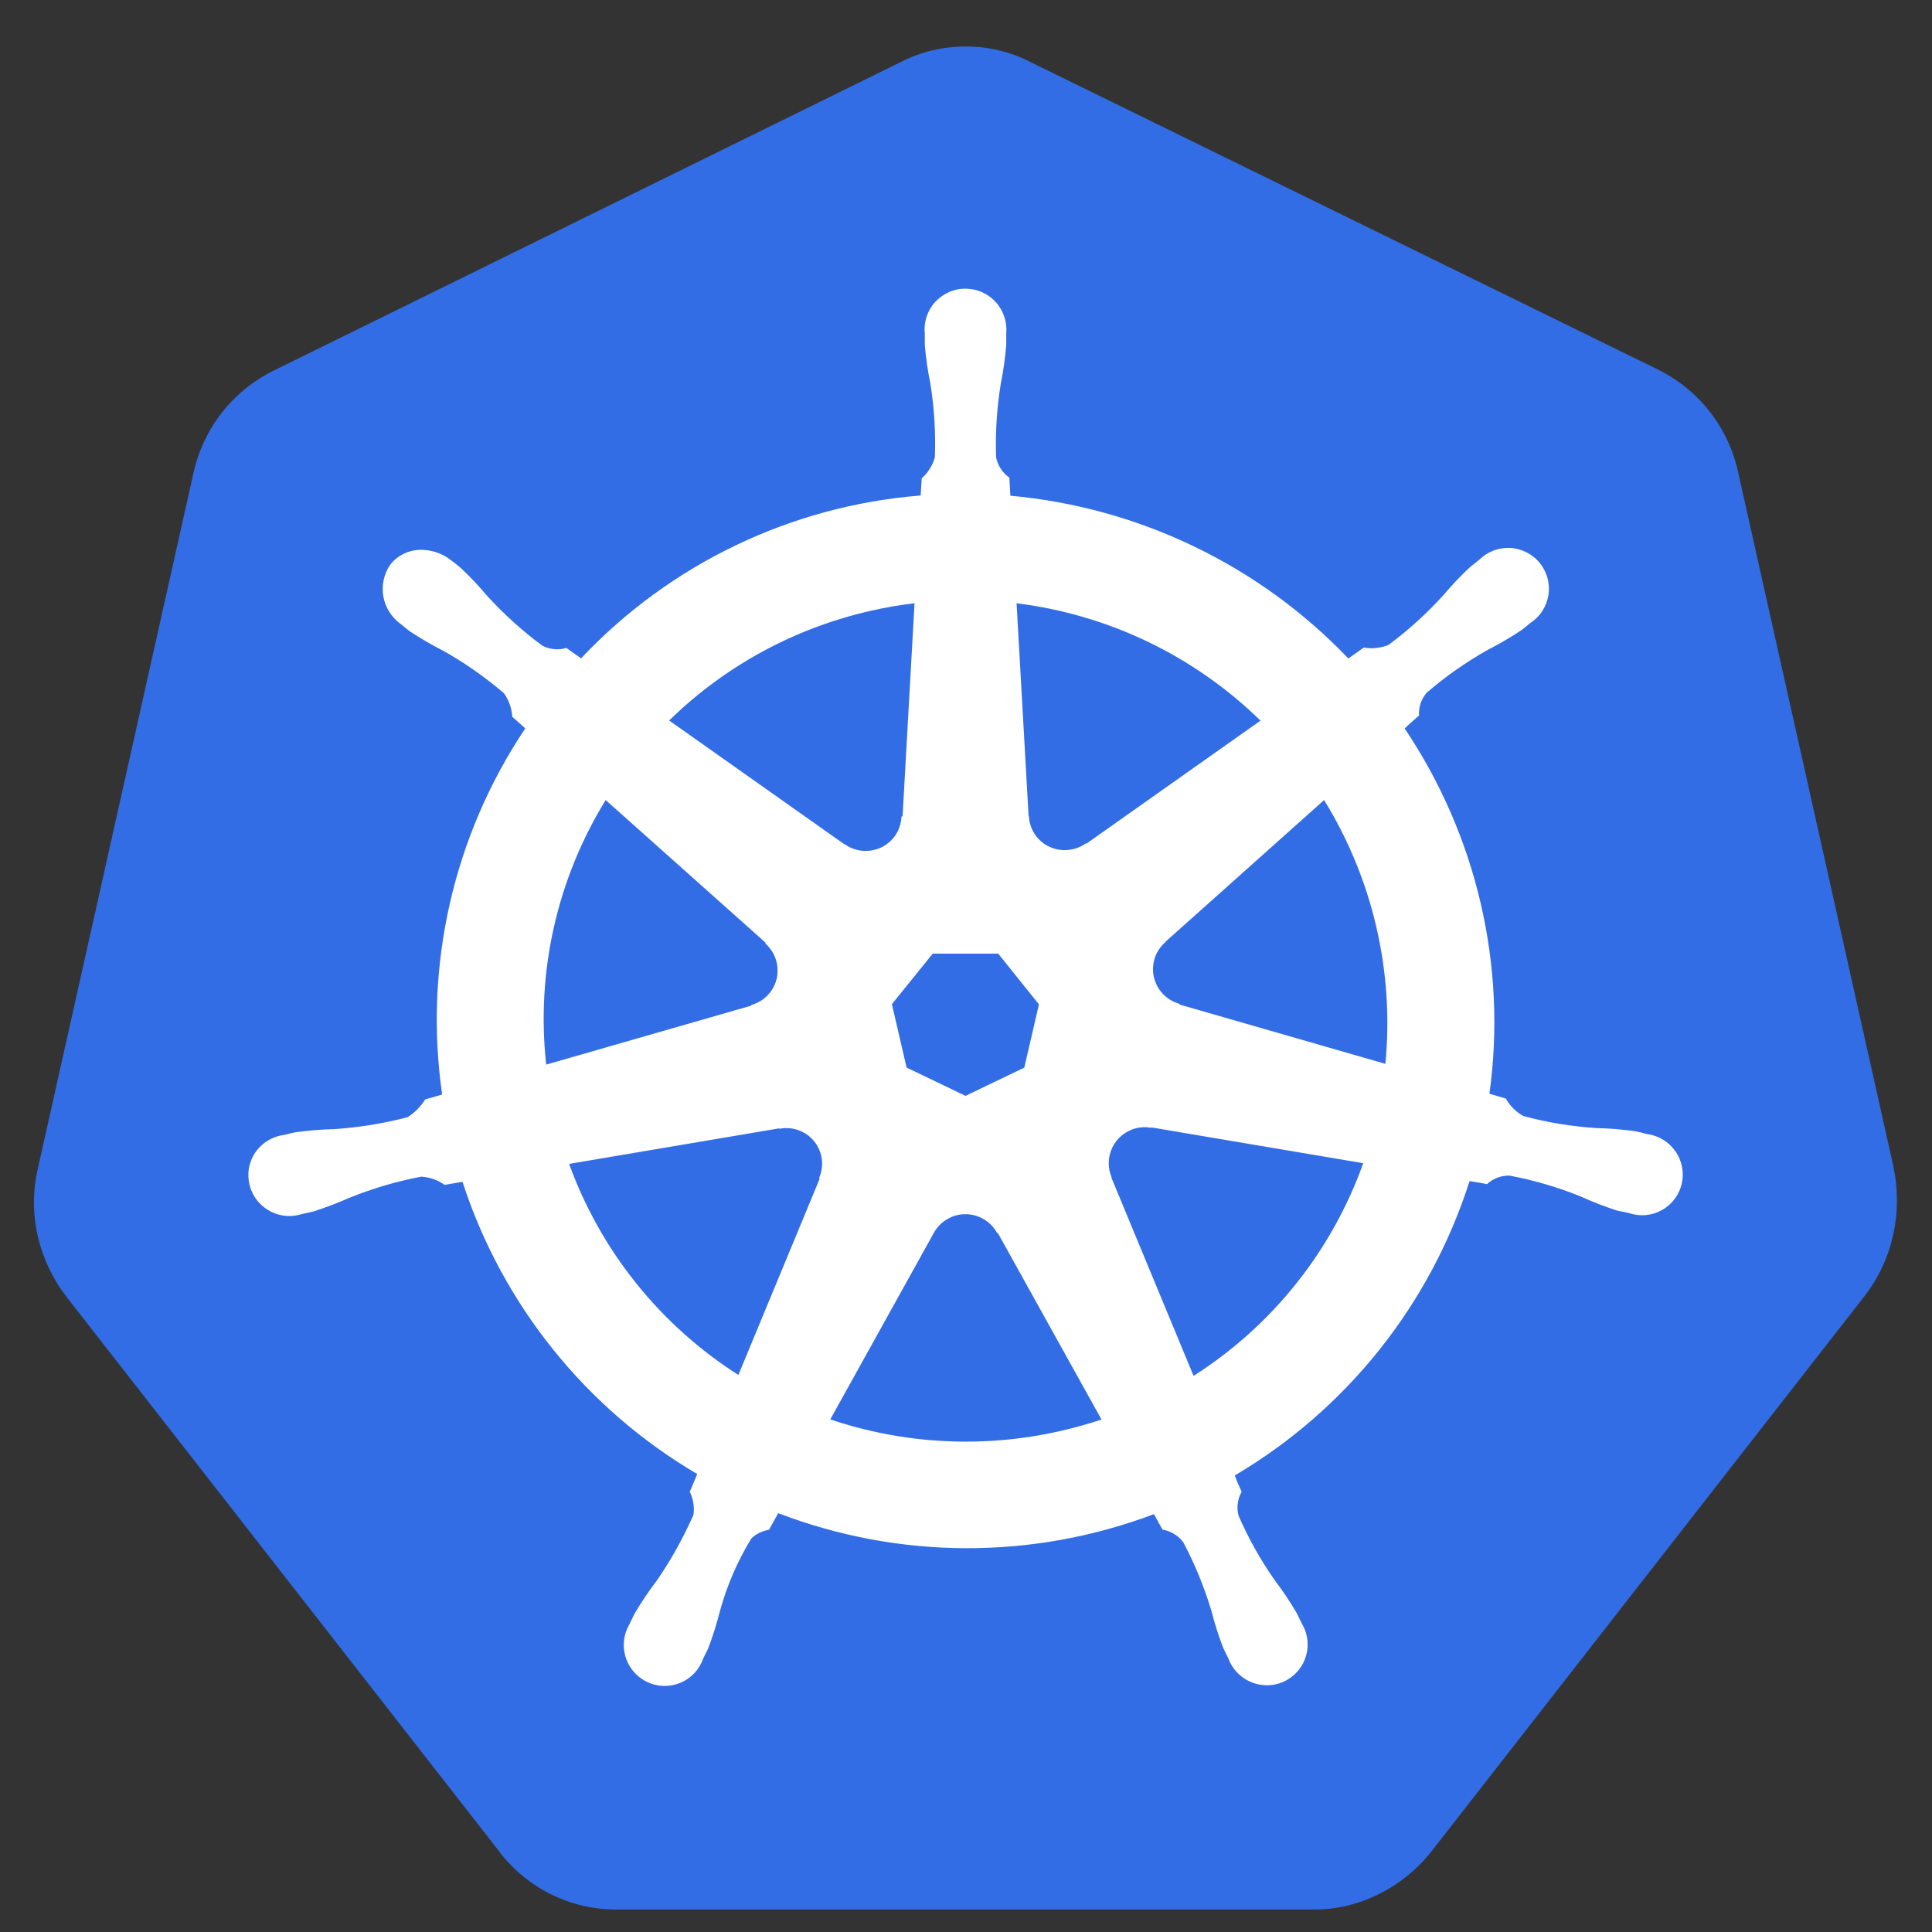
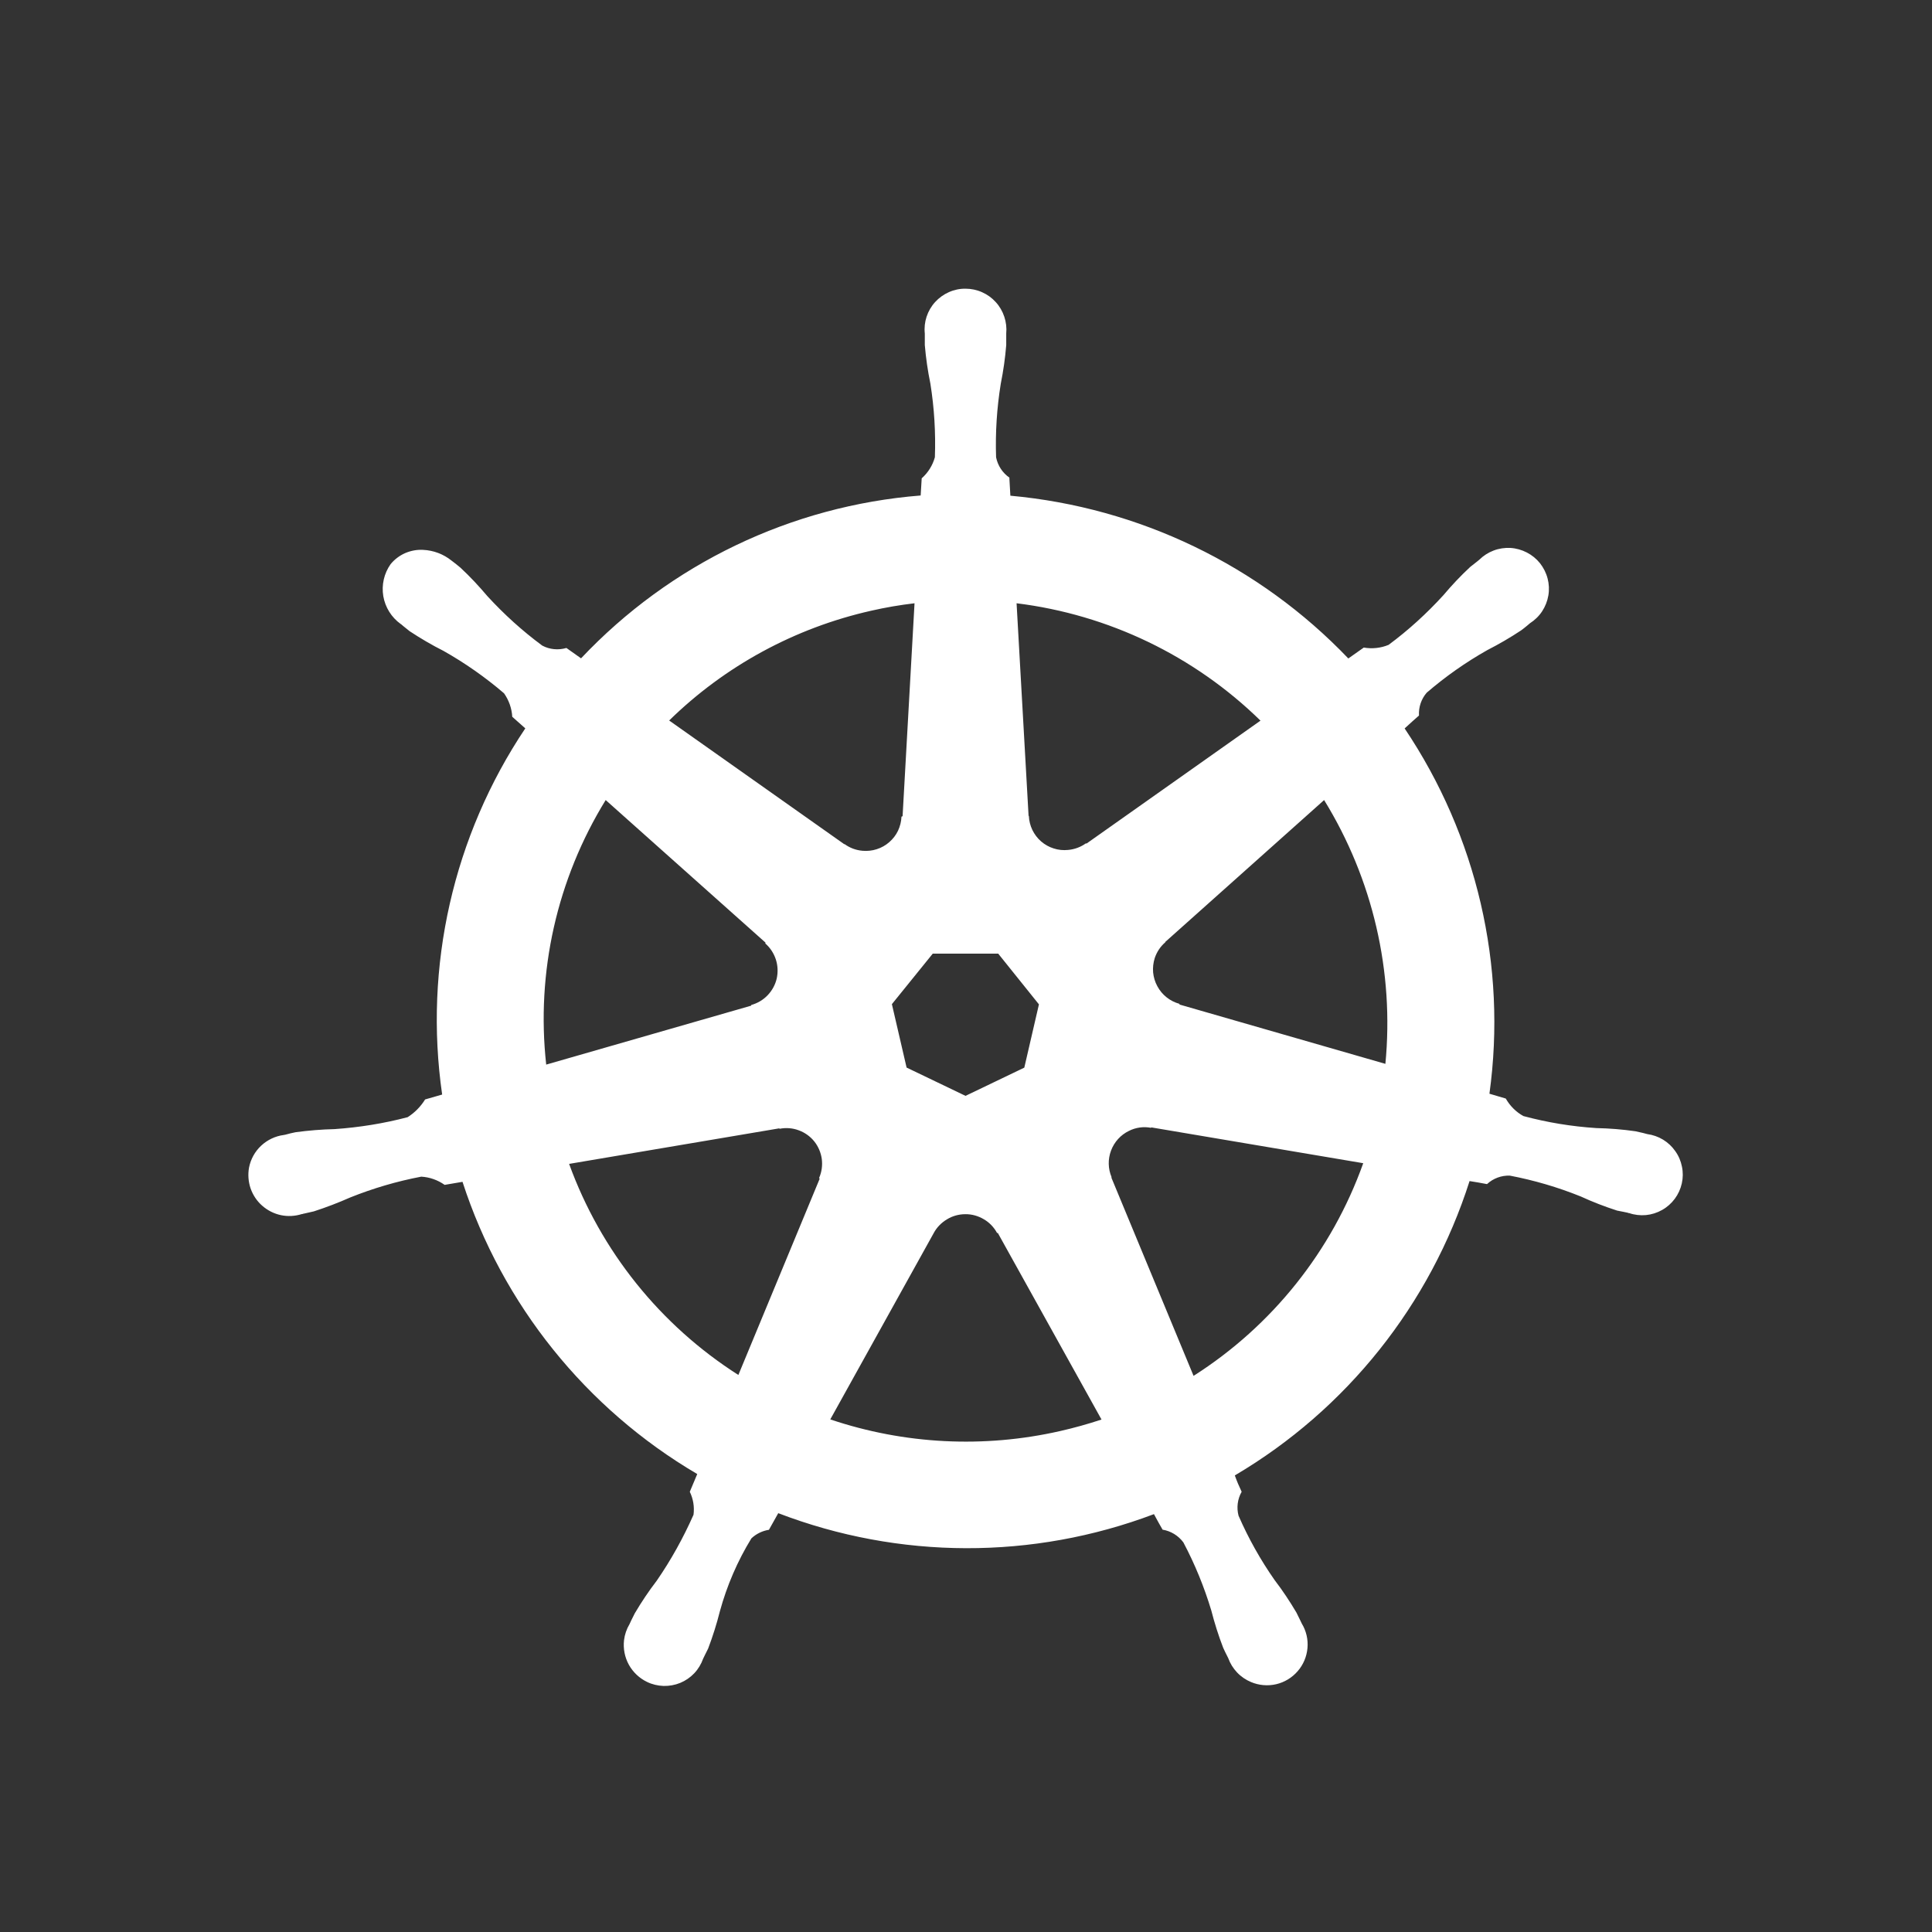
<svg xmlns="http://www.w3.org/2000/svg" width="28" height="28" viewBox="0 0 28 28" fill="none">
  <rect x="0" y="0" width="28" height="28" fill="#333333" stroke="none" />
-   <path d="M7.242 26.843C7.655 27.379 8.282 27.674 8.928 27.674H19.055C19.701 27.674 20.328 27.356 20.742 26.837L27.026 18.779C27.438 18.243 27.581 17.558 27.438 16.893L25.192 6.851C25.123 6.529 24.982 6.227 24.78 5.967C24.577 5.708 24.318 5.498 24.023 5.353L14.932 0.898C14.642 0.75 14.321 0.673 13.996 0.674C13.672 0.674 13.35 0.747 13.061 0.896L3.968 5.37C3.673 5.515 3.414 5.726 3.212 5.985C3.01 6.245 2.87 6.547 2.801 6.868L0.554 16.912C0.392 17.578 0.554 18.262 0.967 18.799L7.242 26.841V26.843Z" fill="#326DE6" />
  <path fill-rule="evenodd" clip-rule="evenodd" d="M23.136 16.349C23.325 16.353 23.514 16.368 23.701 16.395L23.813 16.42L23.873 16.436C23.954 16.447 24.032 16.474 24.103 16.517C24.173 16.56 24.233 16.616 24.28 16.684C24.328 16.751 24.36 16.827 24.376 16.908C24.393 16.988 24.392 17.071 24.374 17.151C24.356 17.232 24.321 17.308 24.272 17.374C24.223 17.44 24.16 17.496 24.088 17.536C24.016 17.577 23.936 17.602 23.854 17.61C23.772 17.617 23.689 17.608 23.611 17.581H23.603L23.597 17.579L23.591 17.576C23.572 17.572 23.553 17.568 23.534 17.564L23.437 17.545C23.257 17.487 23.081 17.419 22.909 17.34C22.577 17.206 22.232 17.105 21.881 17.038C21.759 17.034 21.64 17.078 21.551 17.161C21.467 17.145 21.383 17.13 21.298 17.117C20.727 18.908 19.516 20.427 17.896 21.383C17.925 21.464 17.958 21.543 17.995 21.62C17.935 21.725 17.919 21.85 17.95 21.967C18.093 22.295 18.268 22.607 18.473 22.9C18.589 23.051 18.693 23.209 18.789 23.371L18.843 23.481L18.866 23.529C18.931 23.636 18.96 23.76 18.949 23.884C18.938 24.009 18.889 24.126 18.807 24.22C18.726 24.314 18.616 24.381 18.495 24.409C18.374 24.437 18.246 24.426 18.132 24.378C18.055 24.346 17.986 24.299 17.929 24.239C17.872 24.179 17.828 24.108 17.8 24.03L17.781 23.992C17.762 23.955 17.744 23.918 17.727 23.88C17.659 23.704 17.602 23.523 17.555 23.34C17.452 22.999 17.317 22.668 17.15 22.353C17.077 22.255 16.969 22.189 16.849 22.169L16.791 22.067L16.724 21.944C14.969 22.607 13.031 22.602 11.279 21.93L11.144 22.171C11.049 22.186 10.96 22.229 10.89 22.295C10.688 22.624 10.535 22.98 10.433 23.352C10.387 23.535 10.33 23.715 10.263 23.892C10.248 23.924 10.232 23.956 10.215 23.988L10.19 24.04C10.162 24.118 10.118 24.191 10.061 24.251C10.004 24.311 9.935 24.358 9.858 24.39C9.782 24.421 9.699 24.436 9.616 24.434C9.534 24.431 9.452 24.412 9.378 24.376C9.266 24.322 9.174 24.235 9.114 24.127C9.054 24.018 9.03 23.893 9.044 23.77C9.054 23.688 9.081 23.61 9.123 23.539L9.15 23.481L9.2 23.381C9.297 23.217 9.401 23.061 9.517 22.91C9.725 22.609 9.902 22.289 10.051 21.953C10.066 21.839 10.047 21.723 9.997 21.62L10.105 21.363C8.492 20.415 7.281 18.908 6.703 17.128L6.444 17.172C6.345 17.102 6.227 17.06 6.105 17.053C5.753 17.12 5.409 17.221 5.077 17.354C4.903 17.431 4.728 17.498 4.549 17.556C4.517 17.564 4.485 17.571 4.452 17.578L4.394 17.591H4.389L4.385 17.595H4.375C4.277 17.626 4.173 17.632 4.072 17.611C3.972 17.59 3.879 17.543 3.801 17.475C3.724 17.408 3.666 17.321 3.632 17.224C3.599 17.127 3.591 17.023 3.609 16.922C3.633 16.8 3.694 16.689 3.785 16.604C3.875 16.52 3.99 16.465 4.113 16.449L4.122 16.447H4.126L4.138 16.444C4.184 16.432 4.242 16.416 4.284 16.409C4.471 16.384 4.66 16.368 4.849 16.364C5.208 16.339 5.563 16.282 5.908 16.191C6.011 16.125 6.097 16.038 6.161 15.934L6.408 15.863C6.14 14.006 6.569 12.115 7.613 10.556L7.424 10.388C7.417 10.266 7.375 10.148 7.305 10.048C7.033 9.815 6.739 9.609 6.427 9.433C6.258 9.348 6.095 9.252 5.937 9.148L5.845 9.074L5.816 9.049L5.808 9.044C5.674 8.948 5.583 8.803 5.555 8.64C5.528 8.477 5.566 8.31 5.661 8.176C5.718 8.107 5.79 8.052 5.872 8.016C5.954 7.981 6.043 7.964 6.132 7.969C6.282 7.976 6.426 8.03 6.543 8.124L6.585 8.156C6.616 8.182 6.651 8.207 6.674 8.228C6.813 8.357 6.942 8.496 7.063 8.639C7.305 8.903 7.571 9.144 7.858 9.356C7.966 9.414 8.091 9.425 8.209 9.391L8.421 9.541C9.713 8.172 11.466 7.33 13.343 7.181L13.358 6.932C13.45 6.851 13.516 6.745 13.549 6.627C13.562 6.27 13.54 5.913 13.484 5.561C13.446 5.376 13.419 5.189 13.403 5.001V4.843V4.834C13.394 4.751 13.403 4.668 13.429 4.589C13.455 4.511 13.497 4.438 13.553 4.377C13.609 4.316 13.677 4.267 13.752 4.234C13.828 4.2 13.91 4.183 13.993 4.184C14.075 4.184 14.157 4.201 14.233 4.235C14.308 4.268 14.376 4.317 14.431 4.378C14.487 4.439 14.529 4.512 14.555 4.59C14.581 4.668 14.591 4.751 14.583 4.834V5.001C14.568 5.189 14.541 5.376 14.504 5.561C14.447 5.913 14.424 6.27 14.436 6.627C14.46 6.747 14.529 6.853 14.629 6.922V6.936L14.643 7.184C16.508 7.354 18.249 8.191 19.541 9.543L19.765 9.385C19.886 9.406 20.01 9.393 20.124 9.346C20.411 9.134 20.677 8.891 20.918 8.627C21.04 8.482 21.169 8.345 21.308 8.216L21.406 8.139L21.439 8.112C21.498 8.054 21.569 8.008 21.646 7.979C21.724 7.949 21.807 7.937 21.89 7.941C21.973 7.946 22.054 7.969 22.128 8.007C22.202 8.045 22.267 8.098 22.319 8.163C22.37 8.228 22.408 8.303 22.429 8.384C22.45 8.464 22.454 8.548 22.44 8.63C22.426 8.712 22.395 8.79 22.35 8.859C22.304 8.929 22.244 8.987 22.174 9.032L22.128 9.071C22.099 9.094 22.07 9.119 22.045 9.136C21.887 9.241 21.723 9.336 21.555 9.422C21.243 9.598 20.949 9.805 20.677 10.039C20.598 10.13 20.558 10.249 20.565 10.37L20.469 10.455L20.357 10.557C21.402 12.112 21.842 13.996 21.586 15.851L21.823 15.921C21.883 16.027 21.971 16.116 22.079 16.175C22.425 16.268 22.779 16.326 23.136 16.349ZM12.626 8.851C12.832 8.804 13.042 8.768 13.254 8.743L13.081 11.829L13.065 11.836C13.062 11.906 13.045 11.975 13.015 12.039C12.985 12.102 12.942 12.158 12.889 12.204C12.836 12.251 12.774 12.286 12.707 12.307C12.641 12.329 12.57 12.336 12.5 12.33C12.406 12.322 12.316 12.289 12.24 12.233L12.236 12.235L9.698 10.442C10.506 9.651 11.52 9.1 12.626 8.851ZM15.746 12.226L18.268 10.444C17.308 9.505 16.066 8.908 14.733 8.743L14.907 11.825H14.911C14.914 11.895 14.931 11.964 14.961 12.027C14.992 12.091 15.035 12.148 15.088 12.194C15.141 12.24 15.203 12.275 15.27 12.296C15.337 12.318 15.408 12.325 15.478 12.318C15.572 12.31 15.662 12.277 15.738 12.222L15.746 12.226ZM20.081 15.419L17.096 14.559L17.092 14.548C17.024 14.529 16.961 14.497 16.906 14.453C16.851 14.409 16.806 14.355 16.773 14.293C16.739 14.231 16.719 14.163 16.712 14.094C16.706 14.024 16.714 13.953 16.735 13.886C16.765 13.796 16.818 13.716 16.89 13.655L16.886 13.653L19.19 11.595C19.896 12.741 20.207 14.083 20.078 15.419H20.081ZM16.107 17.067L17.298 19.94C18.438 19.215 19.303 18.13 19.757 16.858L16.685 16.339L16.681 16.345C16.573 16.324 16.46 16.34 16.361 16.39C16.241 16.448 16.149 16.55 16.102 16.675C16.055 16.8 16.058 16.938 16.11 17.061L16.107 17.067ZM15.364 20.74C14.259 20.991 13.108 20.933 12.033 20.571L13.532 17.871C13.576 17.788 13.644 17.719 13.725 17.671C13.805 17.622 13.897 17.597 13.991 17.597C14.085 17.596 14.177 17.622 14.258 17.67C14.339 17.717 14.405 17.786 14.45 17.869H14.461L15.964 20.573C15.767 20.638 15.567 20.694 15.364 20.74ZM10.701 19.927L11.879 17.084L11.871 17.072C11.909 16.986 11.922 16.891 11.91 16.797C11.897 16.704 11.86 16.616 11.801 16.542C11.742 16.469 11.664 16.413 11.575 16.381C11.487 16.348 11.391 16.341 11.299 16.359L11.293 16.353L8.248 16.868C8.706 18.13 9.568 19.205 10.701 19.927ZM8.778 11.595L11.094 13.661L11.092 13.674C11.163 13.736 11.215 13.816 11.244 13.905C11.273 13.994 11.277 14.089 11.257 14.181C11.236 14.272 11.19 14.356 11.125 14.424C11.06 14.492 10.978 14.54 10.888 14.565L10.886 14.575L7.916 15.429C7.768 14.091 8.072 12.741 8.778 11.595ZM14.467 13.821H13.518L12.926 14.553L13.139 15.472L13.993 15.882L14.845 15.473L15.057 14.556L14.467 13.821Z" fill="white" />
</svg>